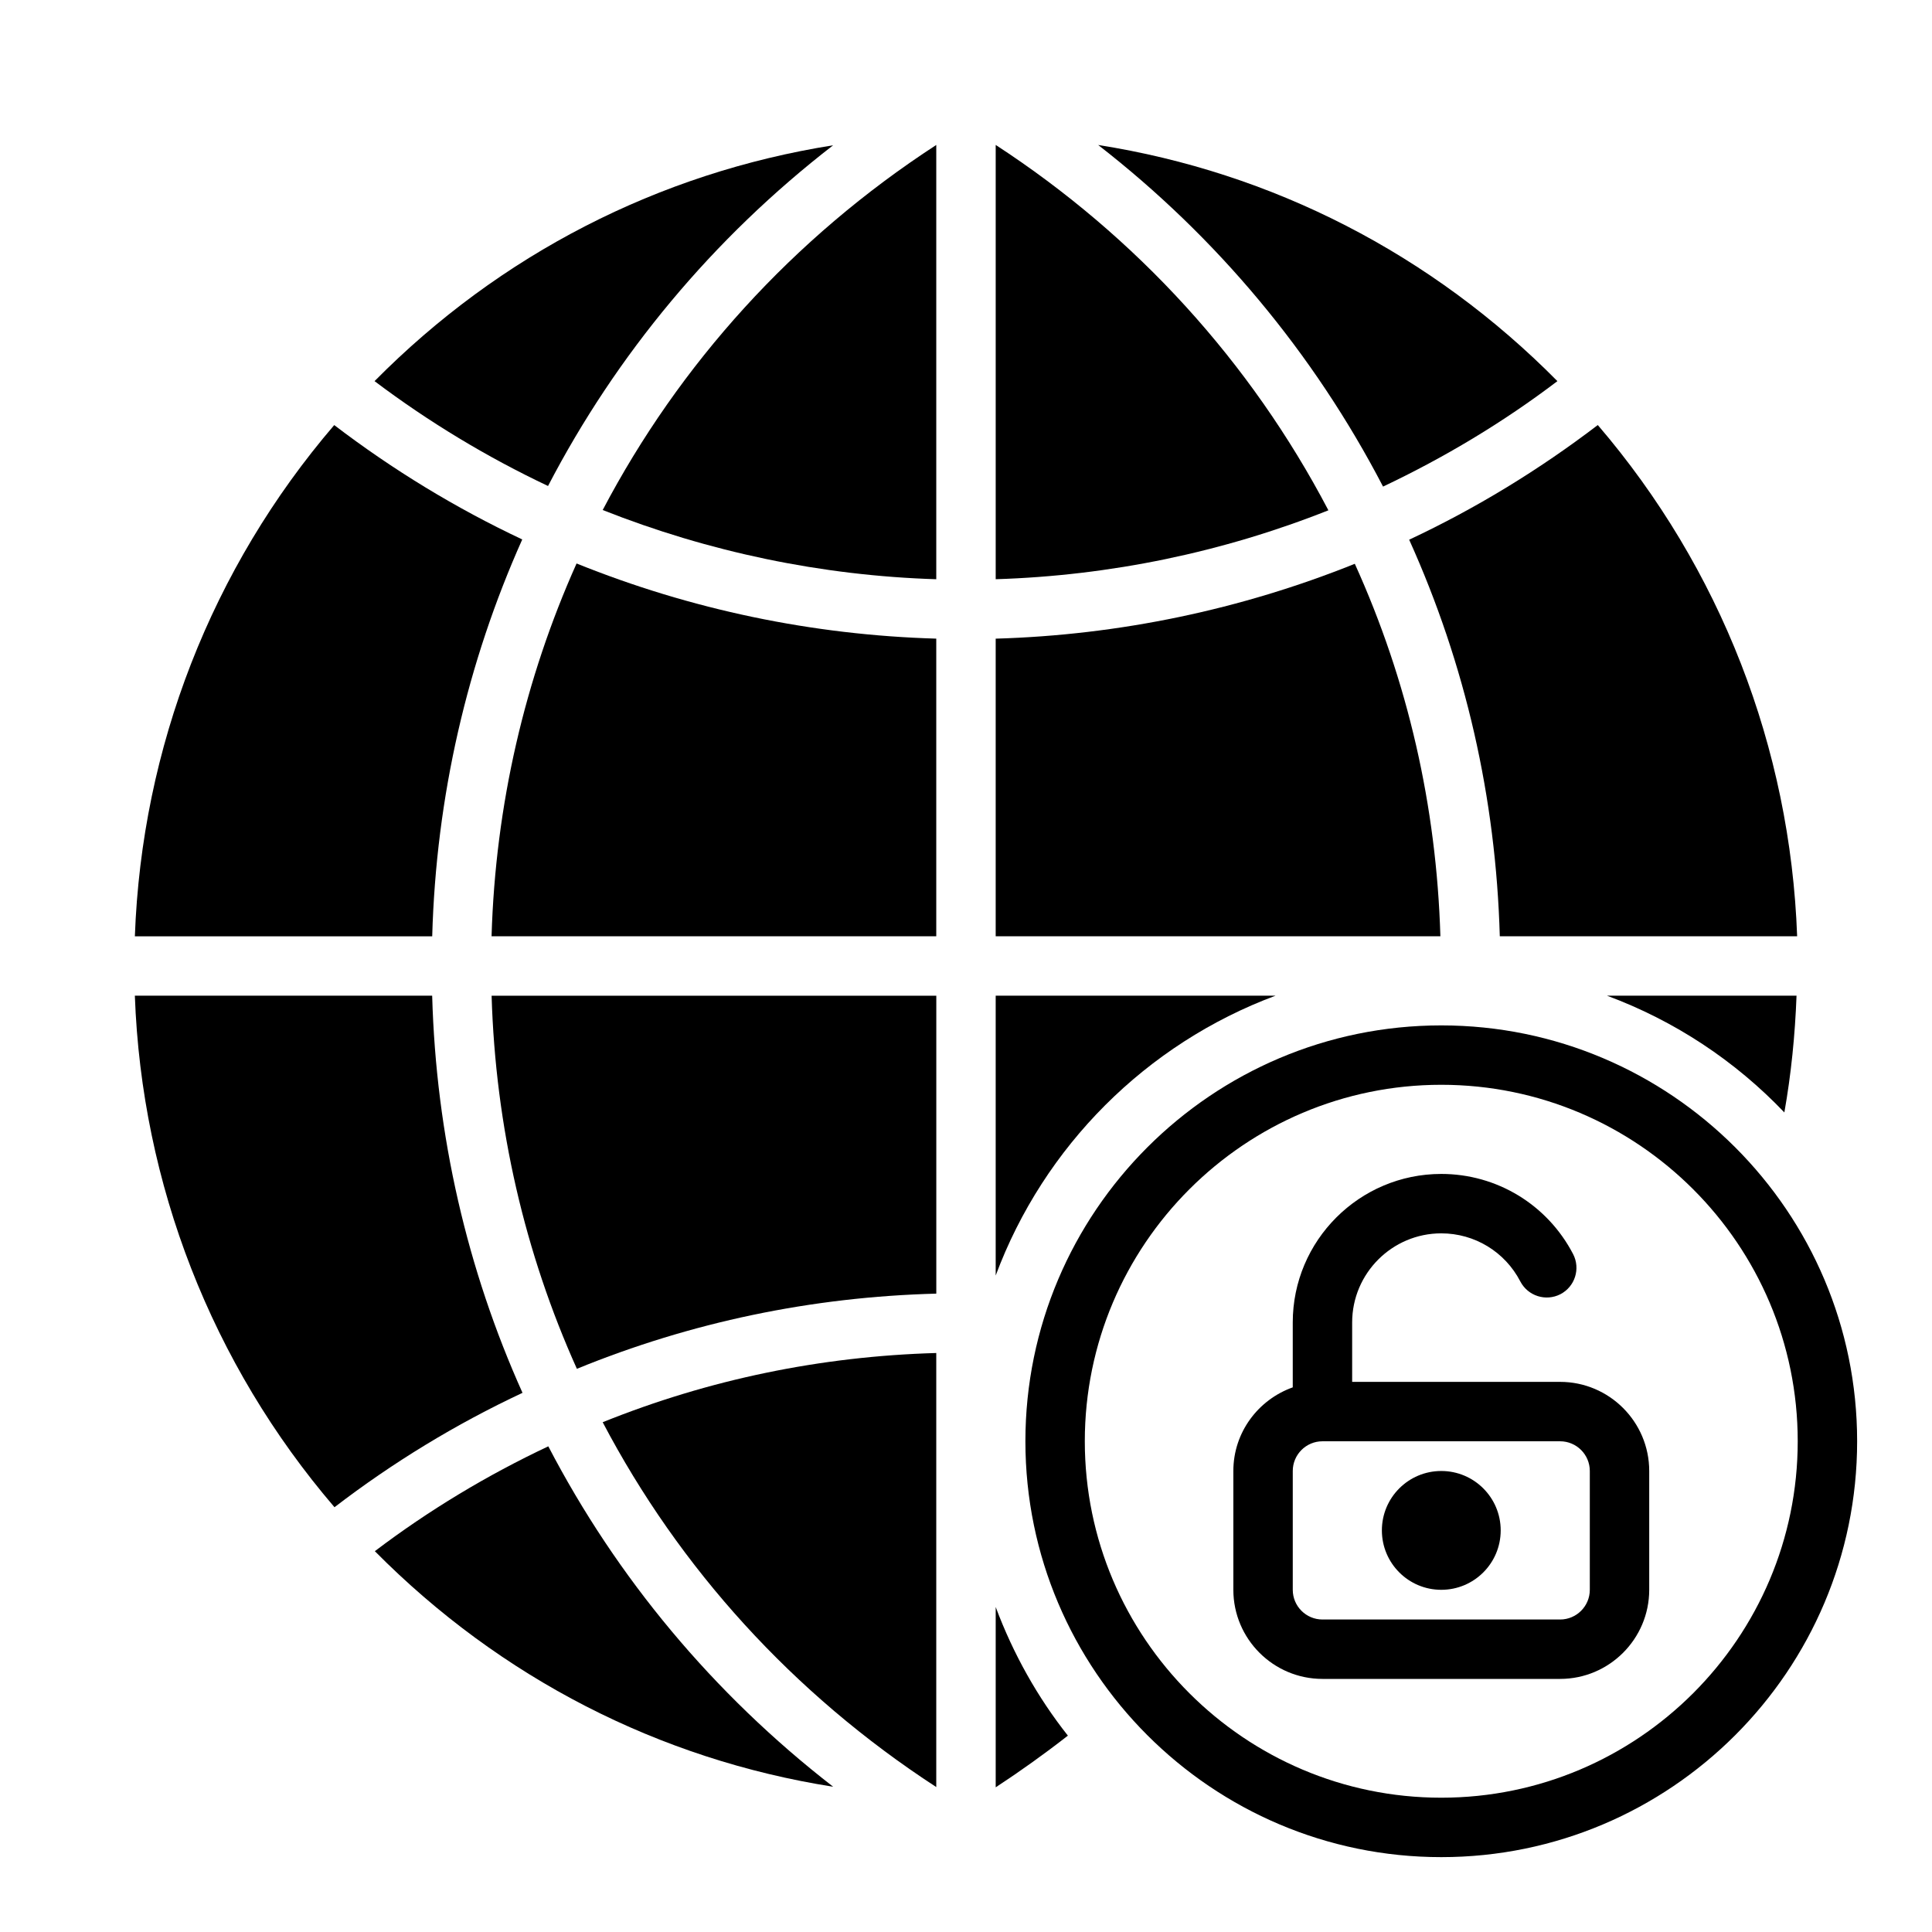
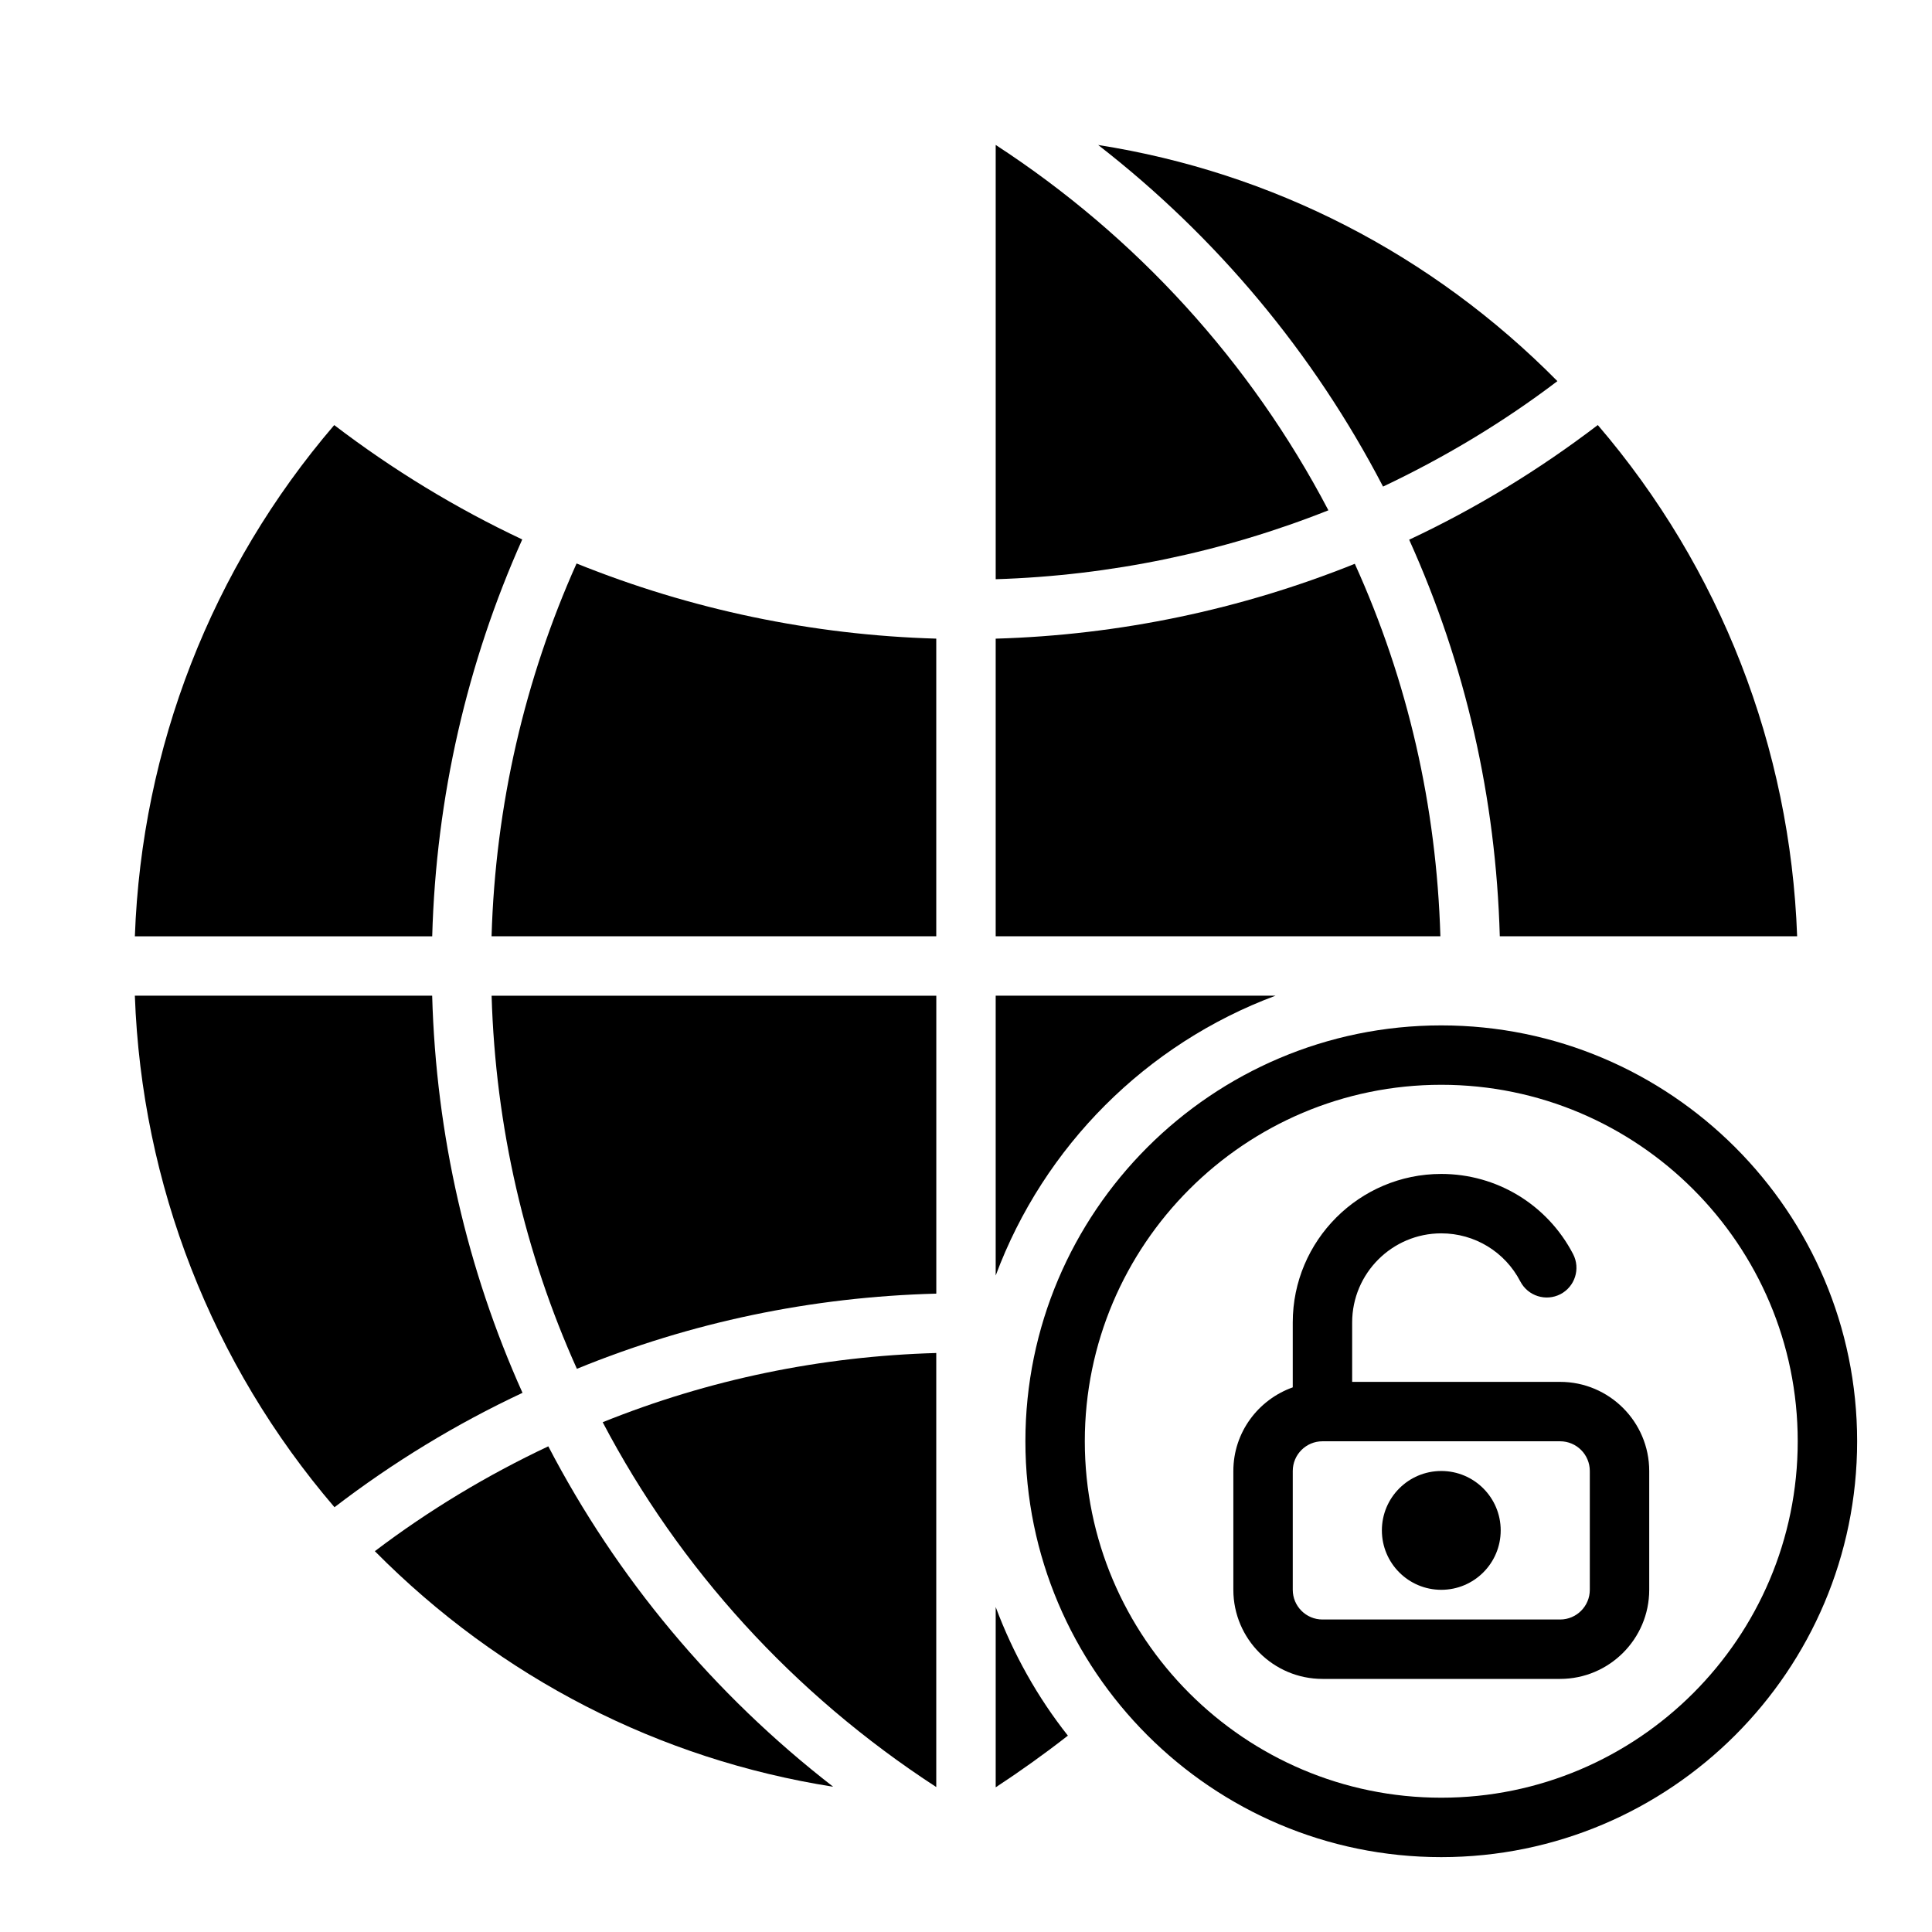
<svg xmlns="http://www.w3.org/2000/svg" fill="#000000" width="800px" height="800px" version="1.1" viewBox="144 144 512 512">
  <g>
    <path d="m525.95 415.74c-60.773 0-110.21 49.438-110.21 110.21 0 60.773 49.438 110.21 110.21 110.21 60.773 0 110.21-49.438 110.21-110.21 0.004-60.77-49.434-110.21-110.21-110.21zm0 204.67c-52.09 0-94.465-42.375-94.465-94.465 0-52.09 42.375-94.465 94.465-94.465 52.09 0 94.465 42.375 94.465 94.465 0 52.09-42.375 94.465-94.465 94.465z" />
    <path d="m557.44 510.21h-55.105v-15.742c0-13.02 10.598-23.617 23.617-23.617 8.84 0 16.879 4.887 20.957 12.762 2.016 3.848 6.754 5.352 10.621 3.363 3.856-2.008 5.359-6.754 3.363-10.621-6.82-13.109-20.203-21.25-34.941-21.25-21.703 0-39.359 17.656-39.359 39.359v17.199c-9.141 3.258-15.742 11.918-15.742 22.16v31.488c0 13.02 10.598 23.617 23.617 23.617h62.977c13.02 0 23.617-10.598 23.617-23.617v-31.488c-0.004-13.02-10.598-23.613-23.621-23.613zm7.875 55.105c0 4.344-3.527 7.871-7.871 7.871h-62.977c-4.344 0-7.871-3.527-7.871-7.871v-31.488c0-4.344 3.527-7.871 7.871-7.871h62.977c4.344 0 7.871 3.527 7.871 7.871z" />
    <path d="m541.7 549.57c0 8.695-7.051 15.746-15.746 15.746-8.695 0-15.742-7.051-15.742-15.746 0-8.695 7.047-15.742 15.742-15.742 8.695 0 15.746 7.047 15.746 15.742" />
    <path d="m482.02 407.87h-74.152v74.156c12.754-34.246 39.91-61.402 74.152-74.156z" />
-     <path d="m364.8 182.5c-46.199 7.32-88.305 28.891-121.54 62.504 14.406 10.863 29.836 20.152 45.973 27.789 18.105-34.797 43.691-65.656 75.562-90.293z" />
    <path d="m258.53 407.87h-78.793c1.812 49.988 20.387 97.613 52.906 135.56 15.508-11.895 32.195-22.051 49.828-30.316-14.645-32.586-22.91-68.168-23.941-105.25z" />
    <path d="m282.4 286.96c-17.555-8.266-34.25-18.422-49.828-30.309-32.52 37.945-51.02 85.492-52.832 135.48h78.801c1.023-36.996 9.289-72.578 23.859-105.17z" />
    <path d="m503.04 293.41c-30.148 12.125-62.426 18.895-95.172 19.84v78.875h117.85c-1.031-34.477-8.59-67.621-22.68-98.715z" />
    <path d="m407.87 182.41v115.09c30.379-0.945 60.223-7.164 88.168-18.262-20.625-39.359-50.934-72.582-88.168-96.828z" />
    <path d="m541.46 392.12h78.801c-1.812-49.988-20.309-97.535-52.828-135.48-15.578 11.887-32.348 22.121-49.988 30.387 14.957 33.141 22.984 68.406 24.016 105.09z" />
-     <path d="m620.1 407.87h-50.223c18.027 6.691 34.008 17.32 46.996 30.938 1.801-10.148 2.832-20.469 3.227-30.938z" />
    <path d="m510.52 272.95c16.289-7.715 31.805-17.004 46.207-27.945-33.297-33.691-75.57-55.34-121.7-62.582 31.332 24.324 57.074 55.102 75.496 90.527z" />
    <path d="m289.31 527.29c-16.215 7.644-31.645 16.926-45.973 27.789 33.297 33.621 75.414 55.184 121.46 62.426-31.793-24.641-57.379-55.422-75.492-90.215z" />
-     <path d="m303.72 279.16c28.031 11.098 57.938 17.398 88.402 18.344v-115.09c-38.02 24.719-68.09 58.098-88.402 96.75z" />
    <path d="m407.87 617.66c6.613-4.336 12.988-8.902 19.129-13.699-8.031-10.156-14.484-21.648-19.129-34.086z" />
    <path d="m392.12 617.59v-115.03c-30.629 0.875-60.301 7.016-88.402 18.344 20.312 38.656 50.383 71.957 88.402 96.684z" />
    <path d="m274.27 392.12h117.85v-78.875c-32.828-0.945-65.102-7.715-95.324-19.918-13.703 30.621-21.496 64-22.527 98.793z" />
    <path d="m296.88 506.75c30.23-12.359 62.18-19.051 95.25-19.926v-78.953h-117.85c1.031 34.793 8.824 68.25 22.602 98.879z" />
  </g>
</svg>